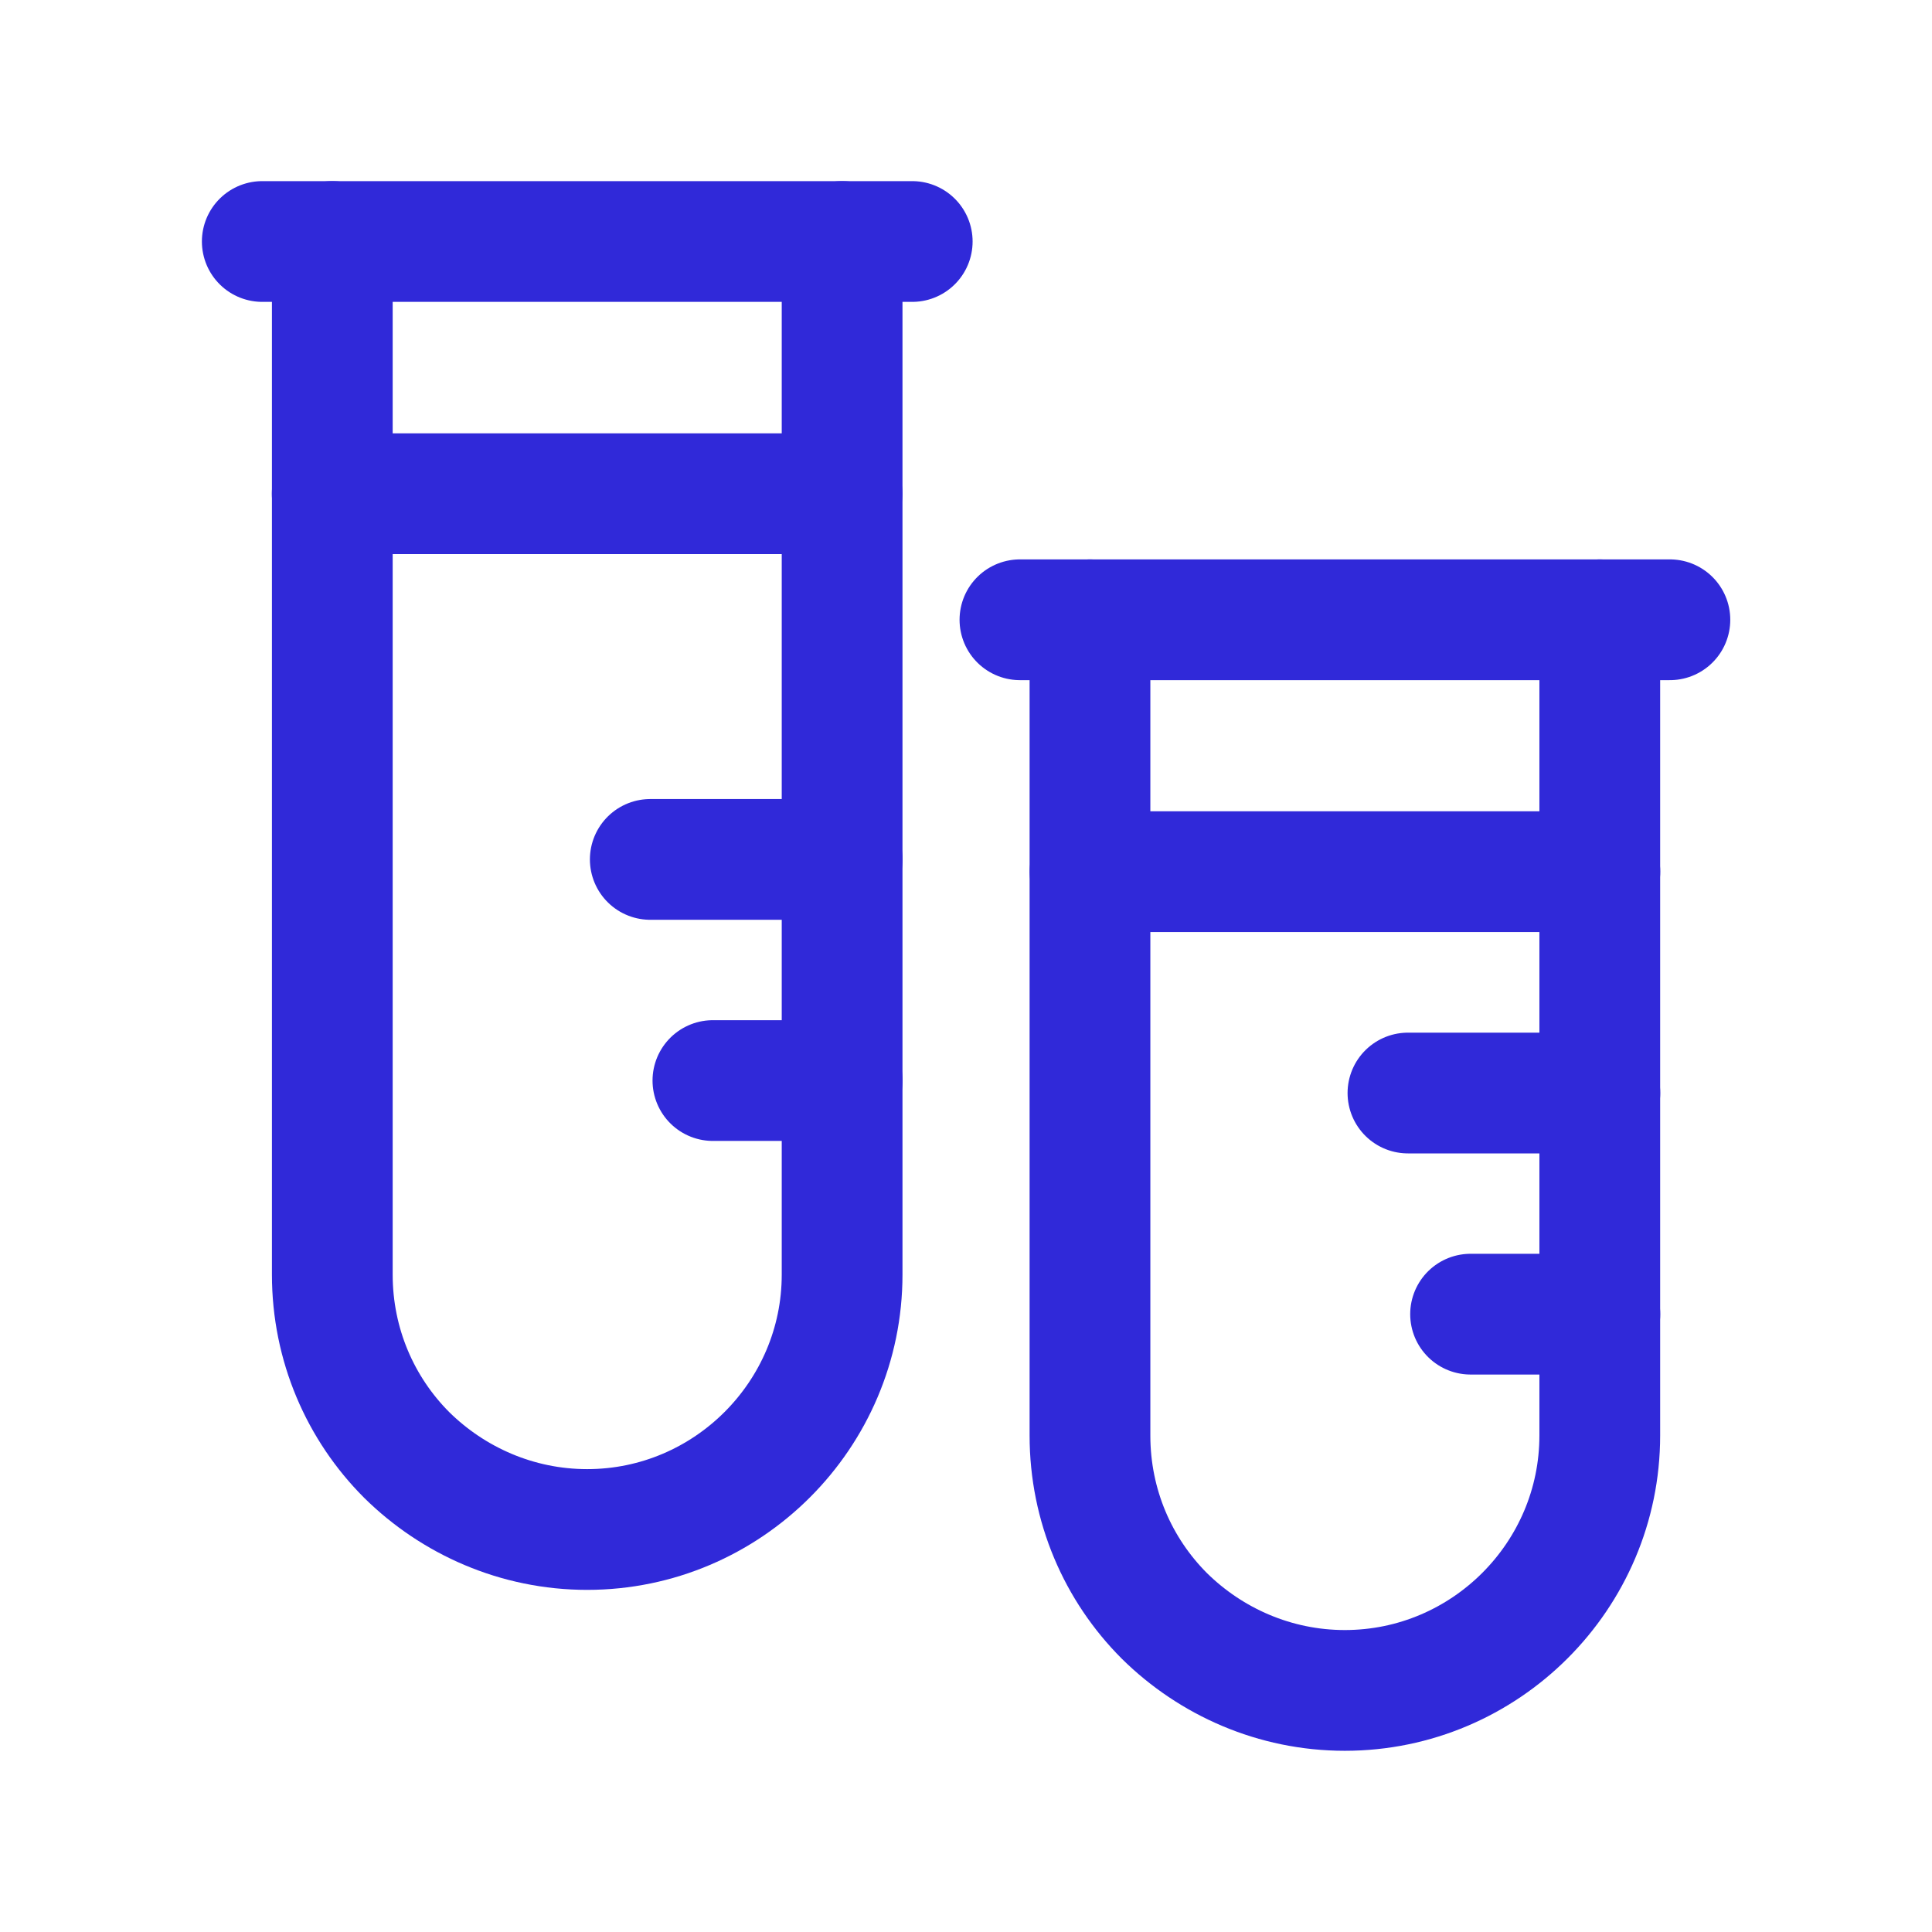
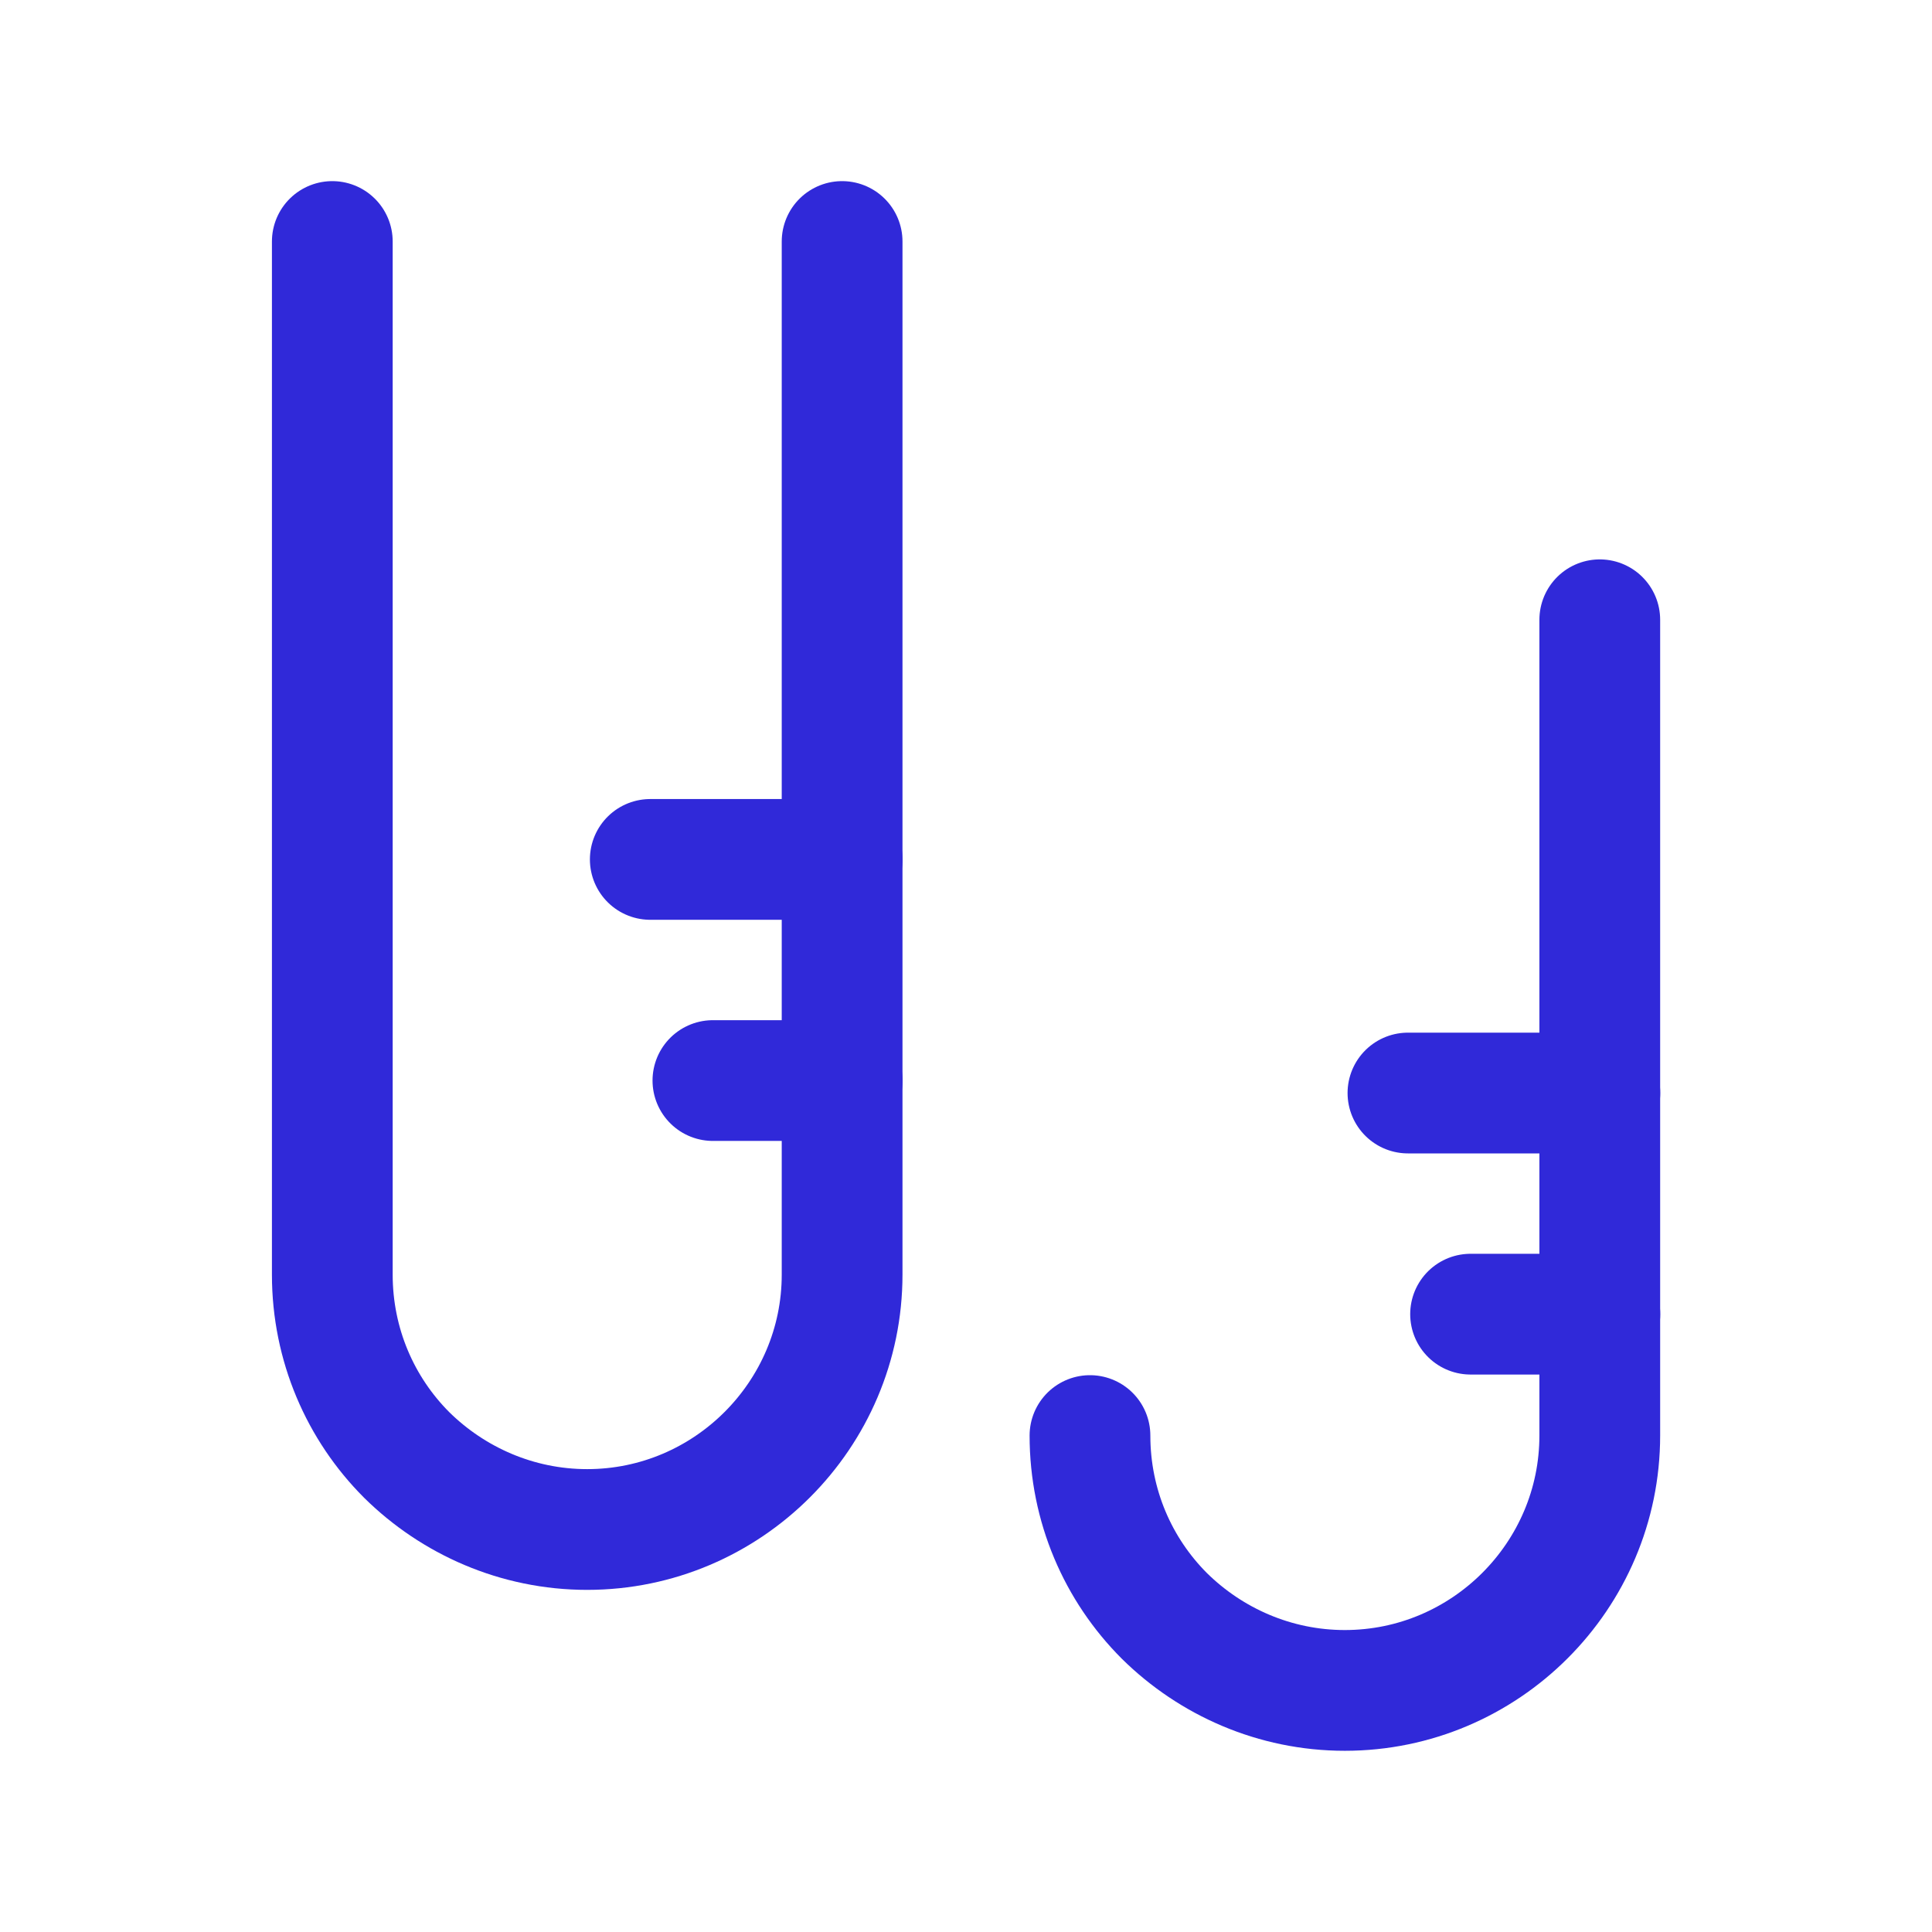
<svg xmlns="http://www.w3.org/2000/svg" width="64" height="64" viewBox="0 0 24 24" fill="none">
  <path d="M10.461 3V15.834C10.461 17.576 9.038 19 7.294 19C6.423 19 5.629 18.643 5.053 18.075C4.477 17.499 4.128 16.705 4.128 15.834V3" stroke="#3029d9" stroke-width="1.5" stroke-linecap="round" stroke-linejoin="round" />
-   <path d="M3.258 3H11.332" stroke="#3029d9" stroke-width="1.5" stroke-linecap="round" stroke-linejoin="round" />
  <path d="M8.078 10.676H10.462M8.856 13.423H10.462" stroke="#3029d9" stroke-width="1.5" stroke-linecap="round" stroke-linejoin="round" />
-   <path d="M4.127 6.133H10.46" stroke="#3029d9" stroke-width="1.5" stroke-linecap="round" stroke-linejoin="round" />
-   <path d="M19.873 7.699V17.833C19.873 19.576 18.45 20.999 16.706 20.999C15.835 20.999 15.041 20.642 14.465 20.074C13.889 19.498 13.54 18.705 13.54 17.833V7.699" stroke="#3029d9" stroke-width="1.5" stroke-linecap="round" stroke-linejoin="round" />
+   <path d="M19.873 7.699V17.833C19.873 19.576 18.45 20.999 16.706 20.999C15.835 20.999 15.041 20.642 14.465 20.074C13.889 19.498 13.54 18.705 13.54 17.833" stroke="#3029d9" stroke-width="1.5" stroke-linecap="round" stroke-linejoin="round" />
  <path d="M17.49 13.578H19.874M18.268 16.325H19.874" stroke="#3029d9" stroke-width="1.5" stroke-linecap="round" stroke-linejoin="round" />
-   <path d="M12.67 7.699H20.744" stroke="#3029d9" stroke-width="1.5" stroke-linecap="round" stroke-linejoin="round" />
-   <path d="M13.541 10.828H19.874" stroke="#3029d9" stroke-width="1.5" stroke-linecap="round" stroke-linejoin="round" />
</svg>